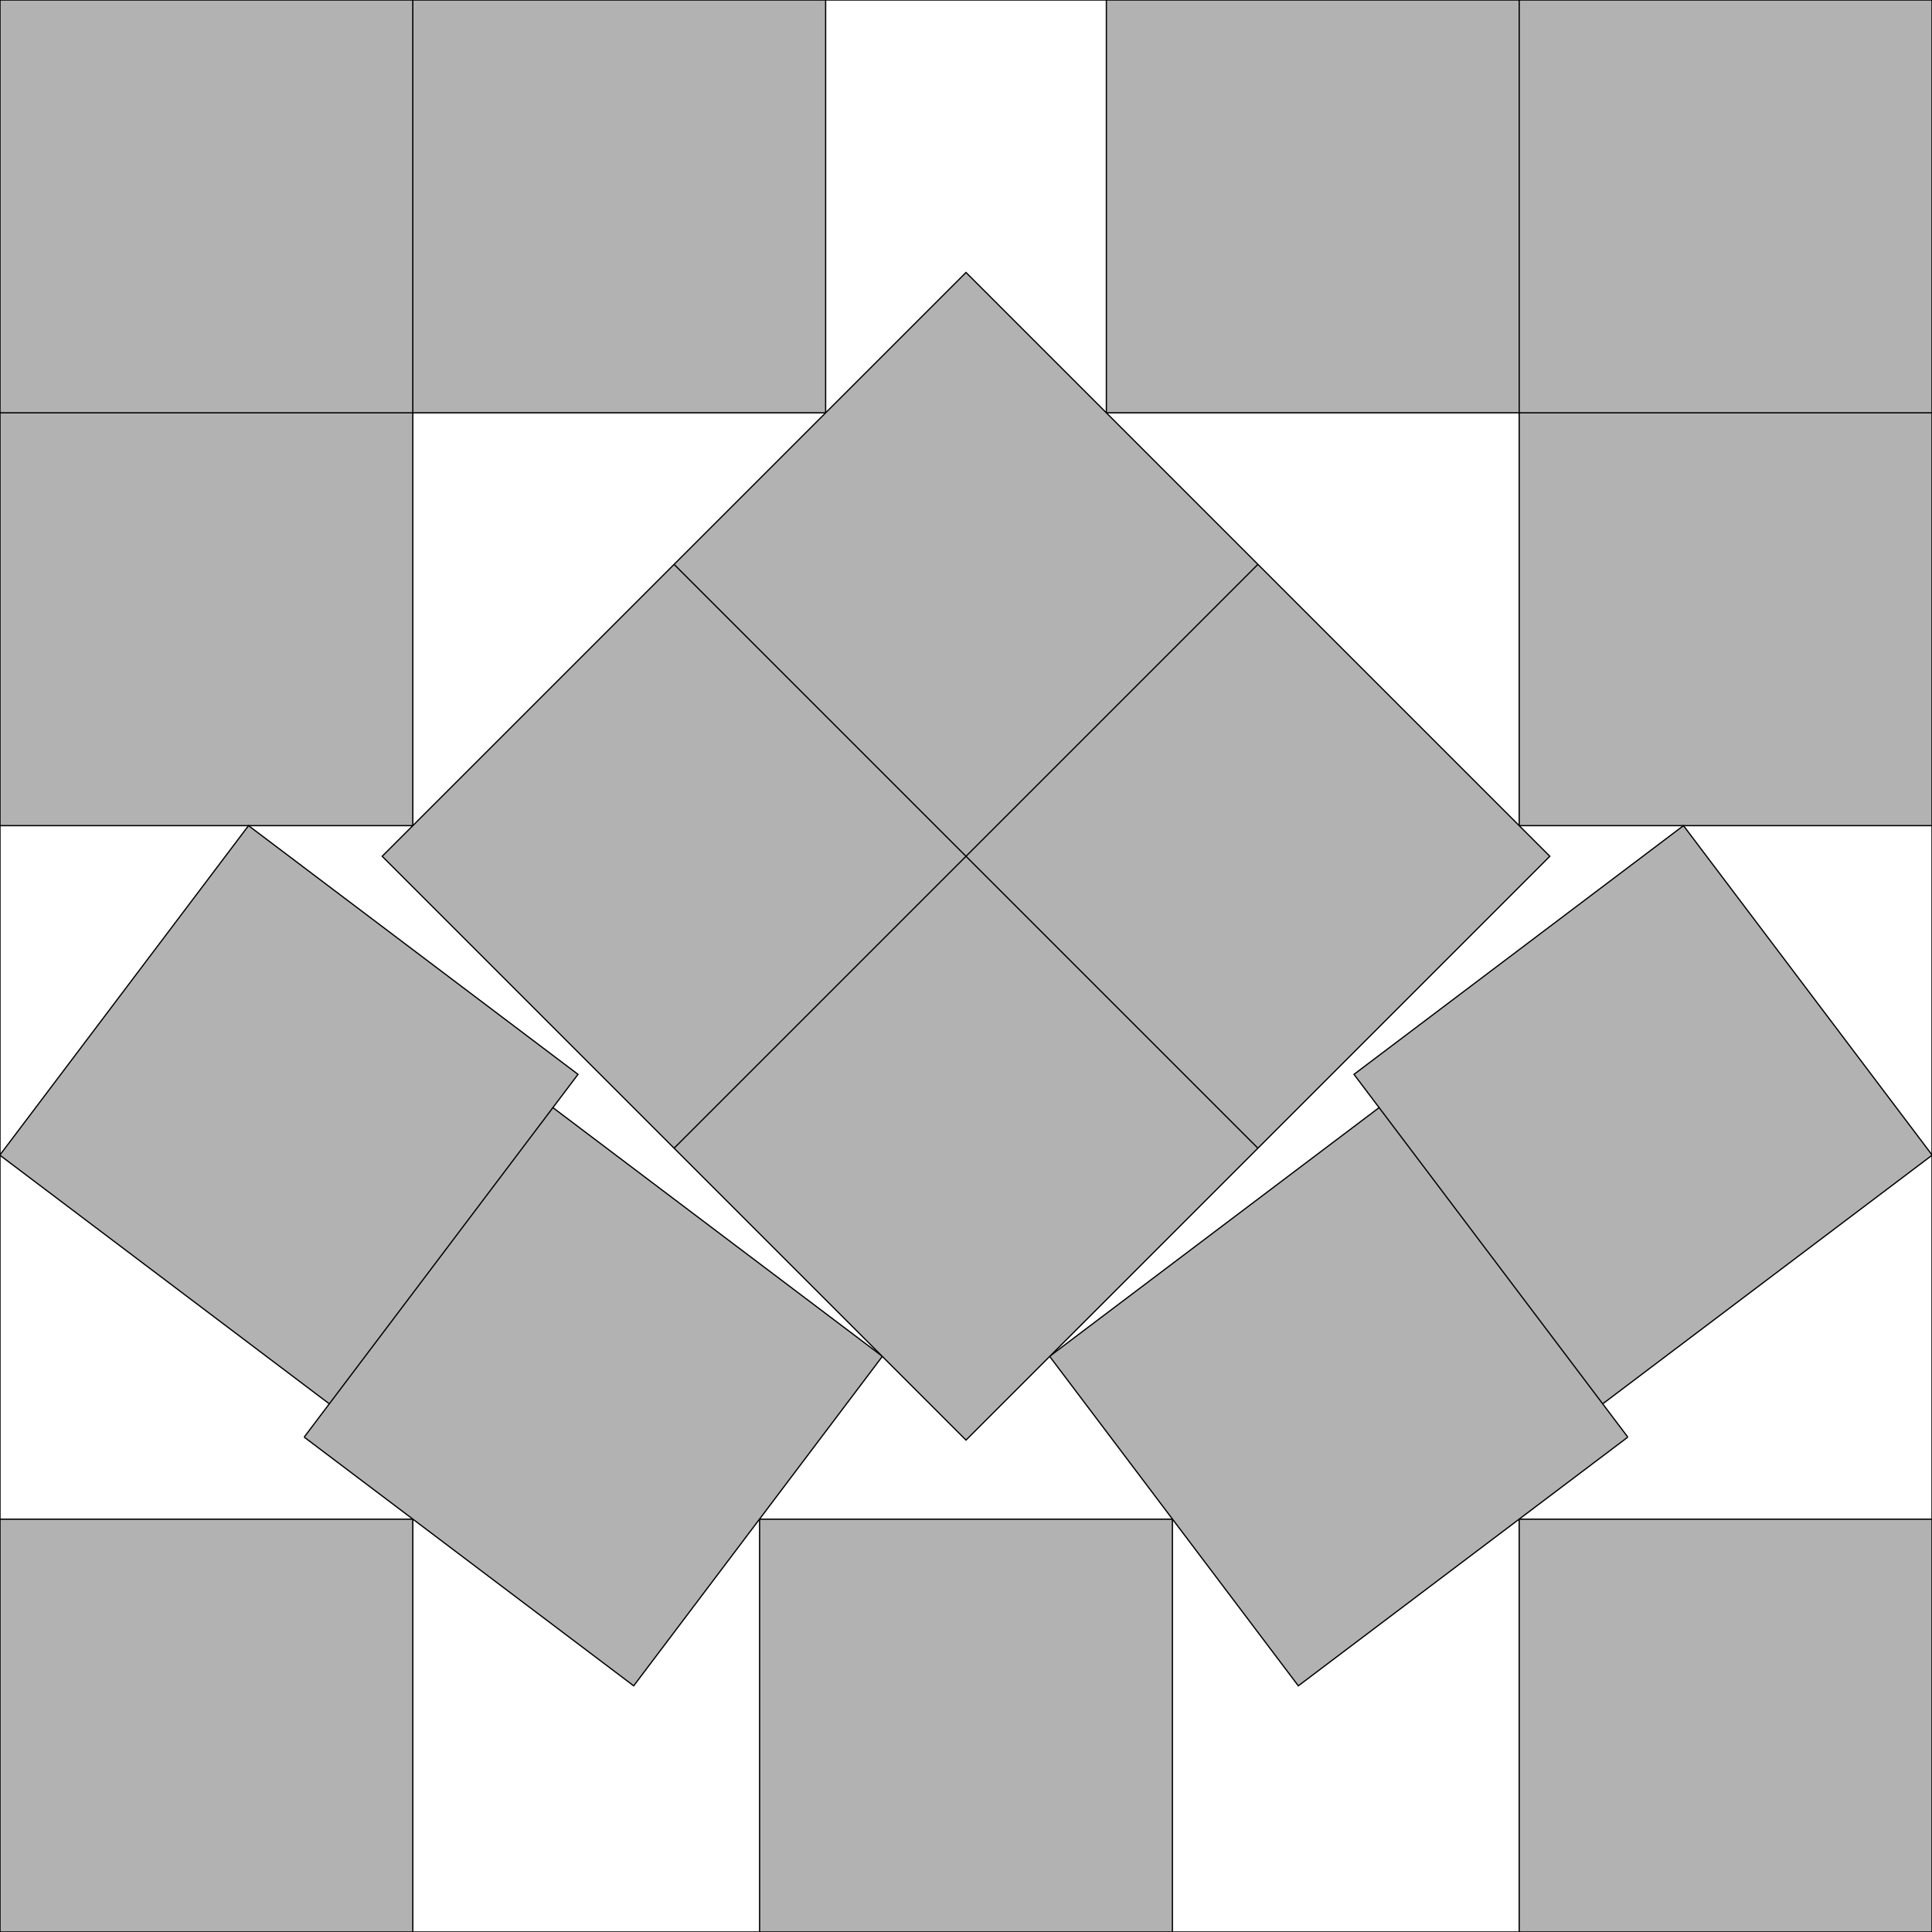
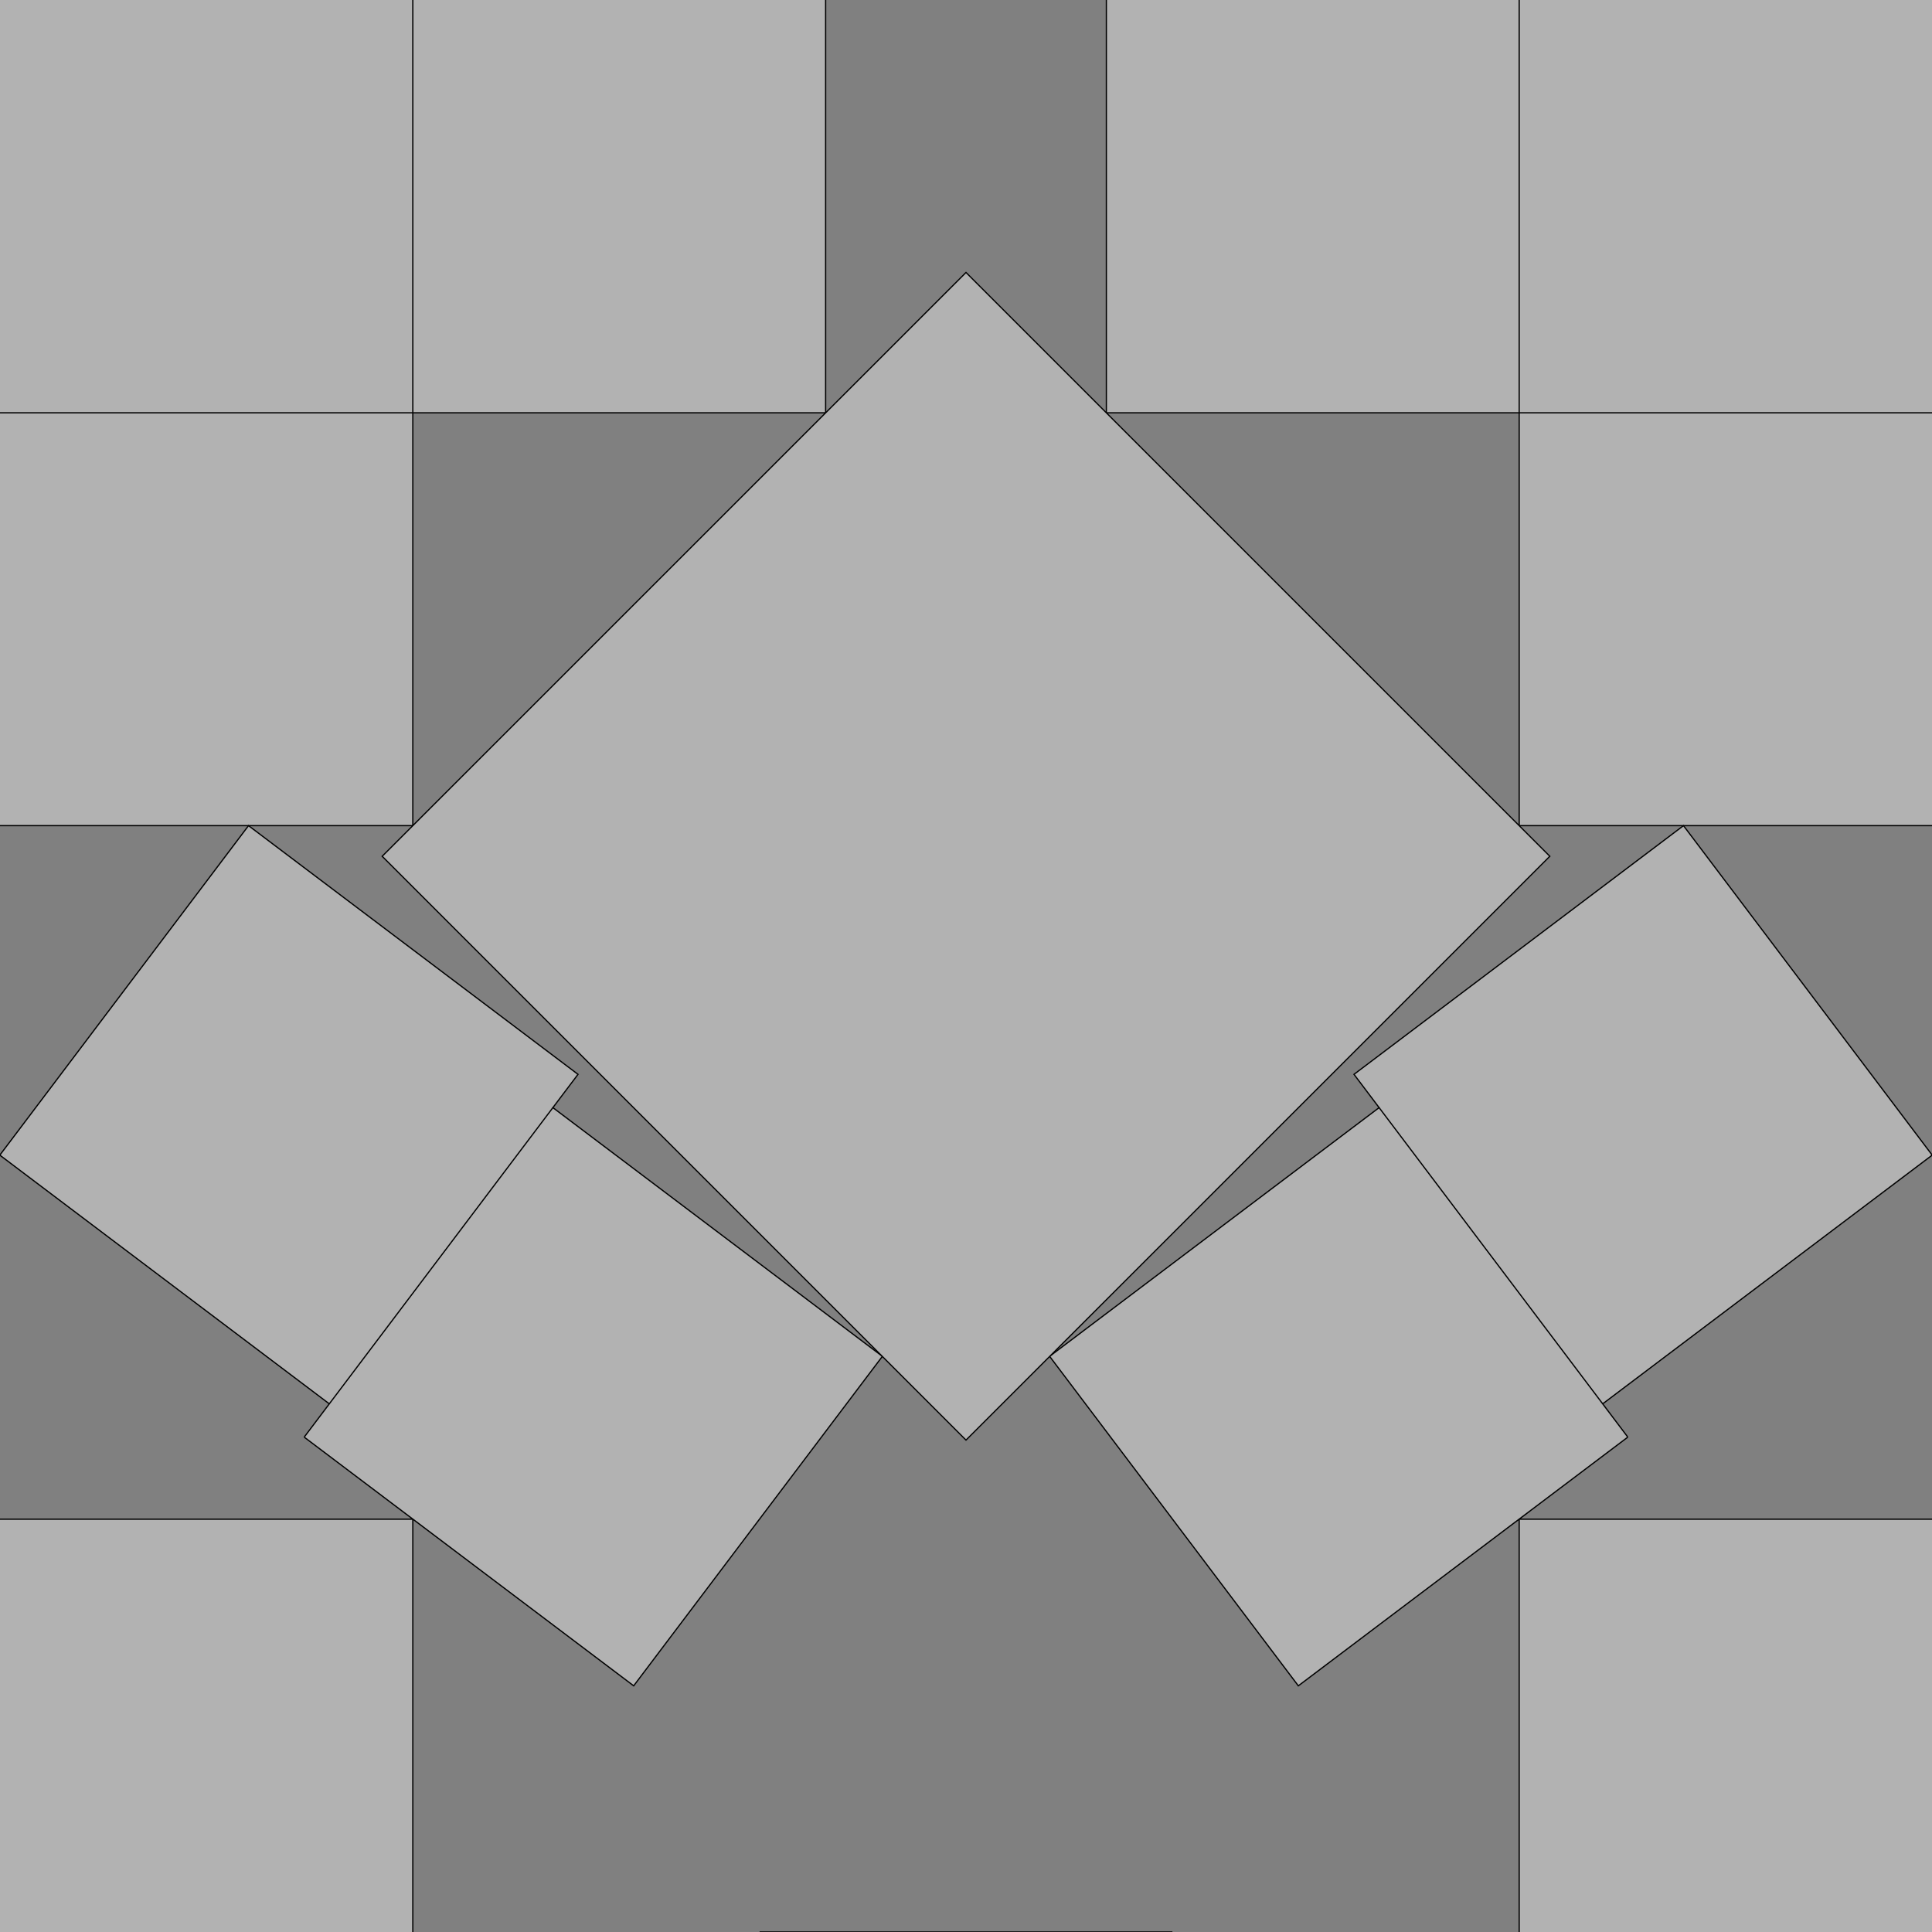
<svg xmlns="http://www.w3.org/2000/svg" xmlns:xlink="http://www.w3.org/1999/xlink" width="100%" height="100%" viewBox="0 0 4.68 4.68" style="fill:#B2B2B2; stroke:black; stroke-width:0.003" id="svg">
  <rect x="0" y="0" width="4.68" height="4.68" fill="#808080" stroke="none" />
  <script xlink:href="svgDisp.js" />
  <defs>
-     <rect width="4.68" height="4.68" id="outer" />
    <rect width="1" height="1" id="one" />
  </defs>
  <use xlink:href="#outer" style="fill:white; stroke:none" />
  <g id="side1">
    <path style="stroke:none" d="M2,0 V1 H1 V2 H0 V0" />
    <path style="fill:none" d="M2,0 V1 H0                                      M1,0 V2 H0" />
    <g transform="translate(0 4.68) scale(1 -1)">
      <path style="stroke:none" d="M1,0 V1 H0 V0" />
      <path style="fill:none" d="M1,0 V1 H0" />
    </g>
    <g transform="translate(.602 2) rotate(37.046)">
      <path d="M1,1 H0 V0 H1 V.101 H2 V1.101 H1" />
      <path style="fill:none" d="M1,.101 V1.101" />
    </g>
  </g>
  <use xlink:href="#side1" transform="translate(4.68) scale(-1 1)" />
  <g transform="scale(.5 1) translate(4.68 4.68) scale(2 -1) translate(-.5)">
-     <path d="M0,0 V1 H1 V0" />
+     <path d="M0,0 H1 V0" />
  </g>
  <g transform="scale(.5) translate(4.68 -4.68) translate(0 6) scale(2) rotate(45)">
    <rect width="2" height="2" />
-     <path style="fill:none" d="M1,0 V2                                    M0,1 H2" />
  </g>
  <use xlink:href="#outer" style="fill:none" />
</svg>